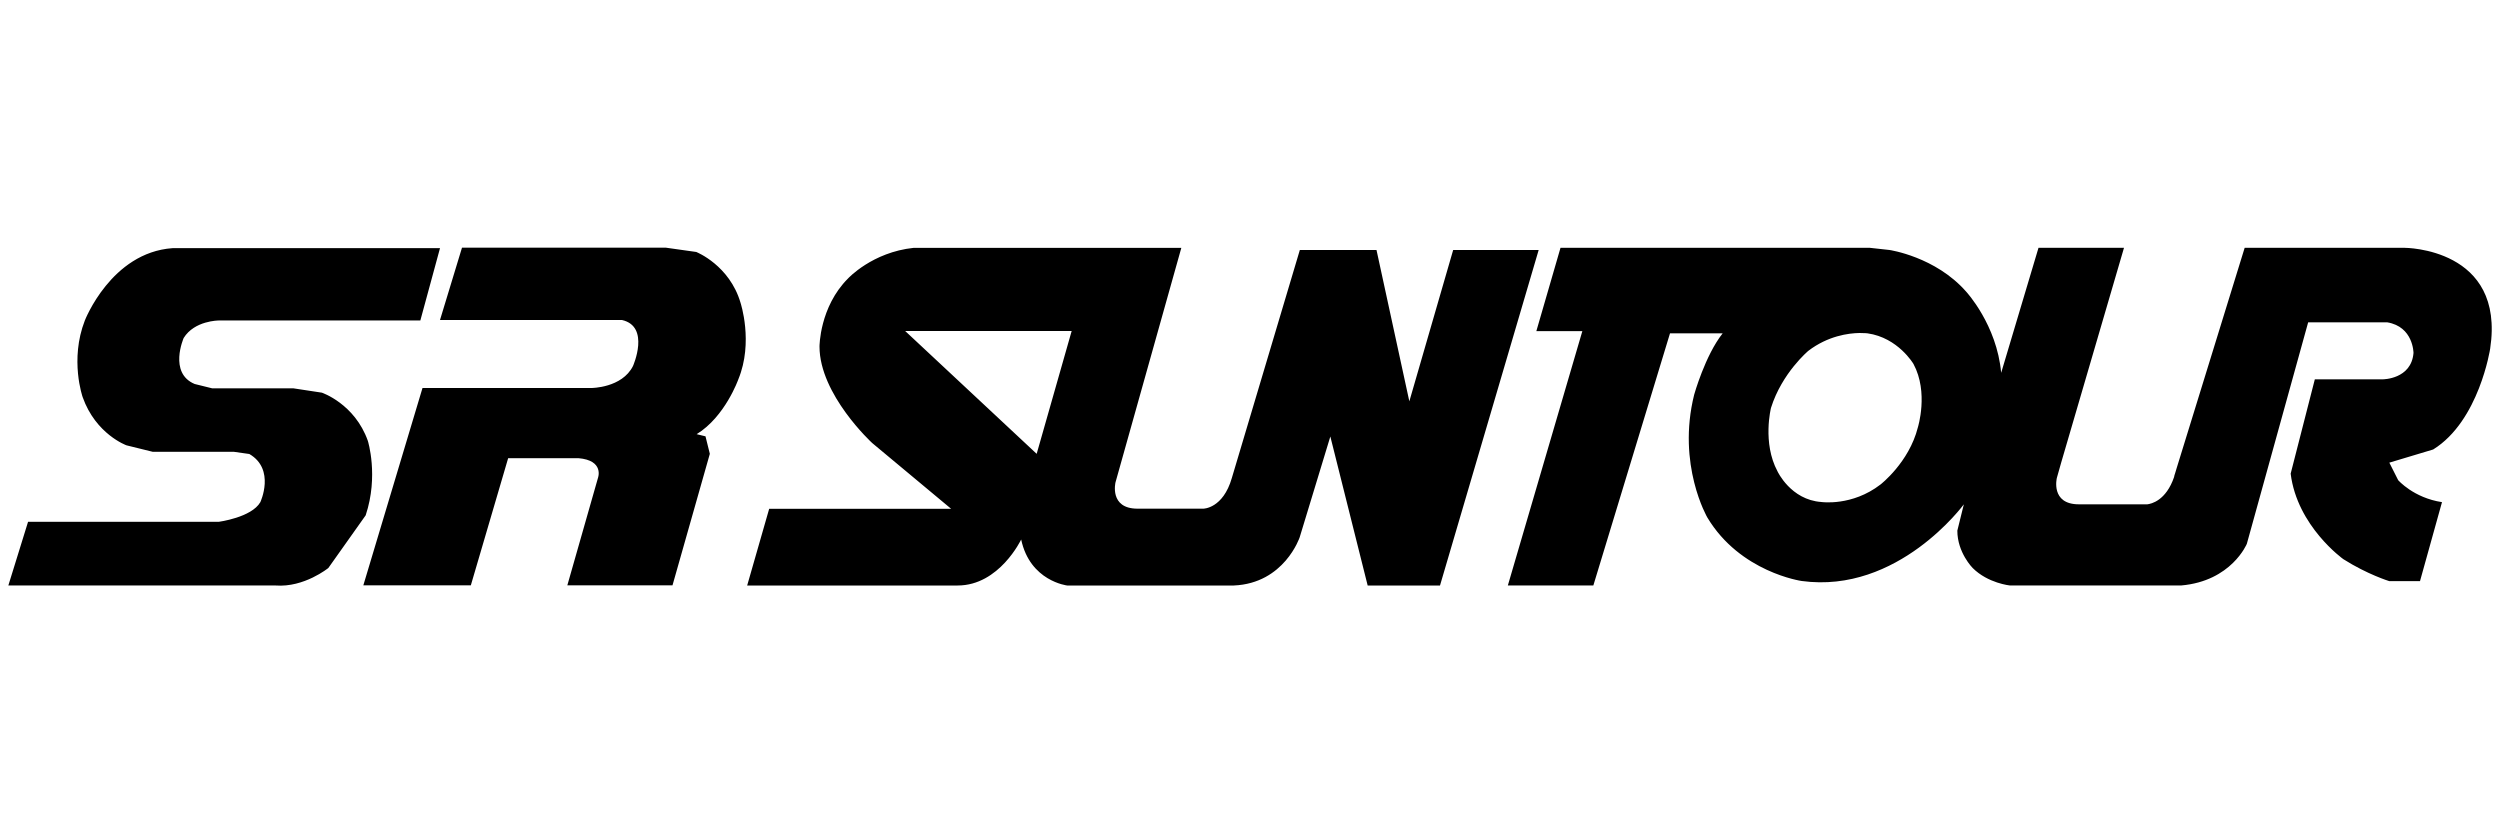
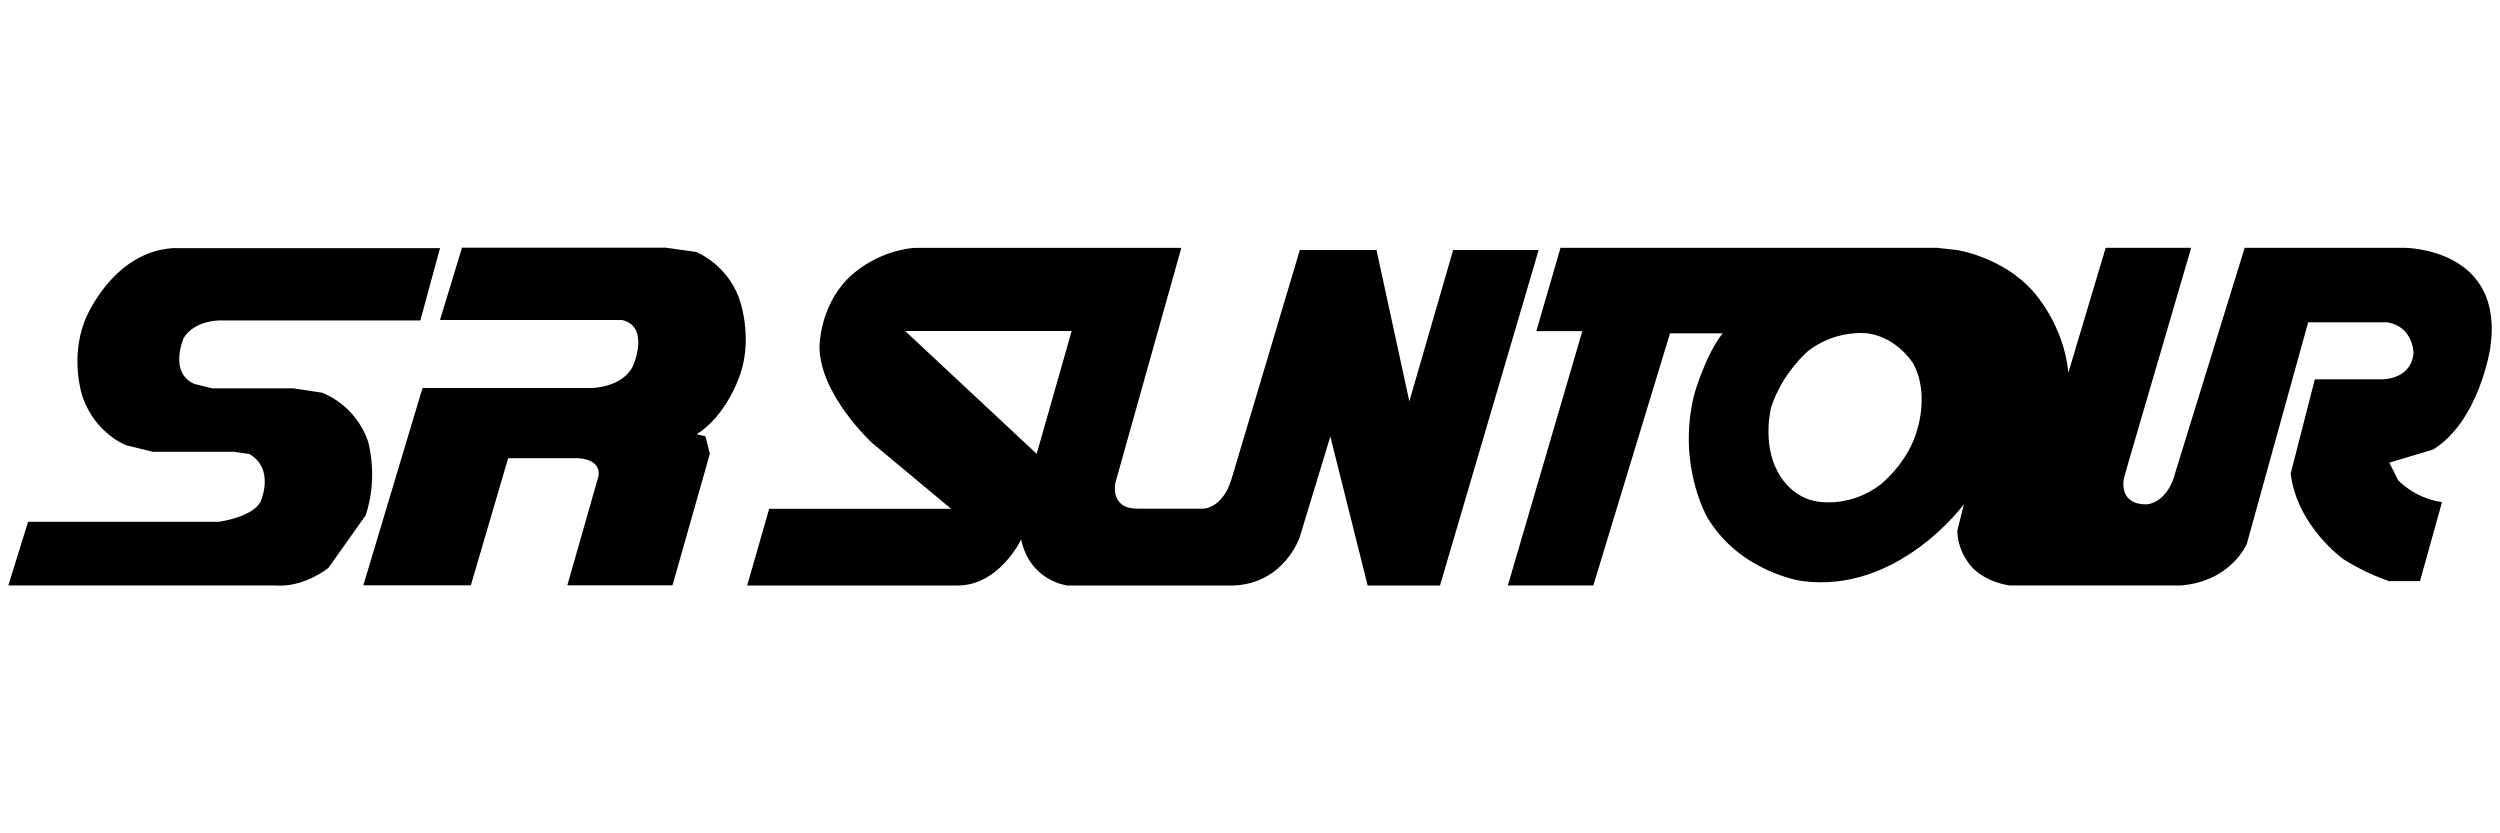
<svg xmlns="http://www.w3.org/2000/svg" viewBox="0 0 150 50" data-name="Layer 1" id="Layer_1">
-   <path d="M1.68,31.31h11.44s1.97-.26,2.5-1.18c0,0,.92-1.97-.66-2.89l-.92-.13h-4.87l-1.58-.39s-1.84-.66-2.63-2.89c0,0-.79-2.24.13-4.6,0,0,1.58-4.08,5.26-4.34h16.05l-1.18,4.34h-12.1s-1.45,0-2.1,1.05c0,0-.92,2.1.66,2.76l1.05.26h4.87l1.71.26s1.97.66,2.76,2.89c0,0,.66,2.1-.13,4.47l-2.24,3.16s-1.45,1.18-3.16,1.05H.5l1.18-3.81ZM54.83,14.87c-2.5.26-3.95,1.84-3.95,1.84-1.71,1.71-1.71,4.08-1.71,4.08,0,2.89,3.16,5.79,3.16,5.79l4.74,3.95h-10.92l-1.32,4.6h12.63c2.5,0,3.81-2.76,3.81-2.76.53,2.5,2.76,2.76,2.76,2.76h10c3.03-.13,3.95-2.89,3.95-2.89l1.84-6.05,2.24,8.94h4.34l5.92-20.13h-5.13l-2.63,9.08-1.97-9.08h-4.6l-4.08,13.68c-.53,1.84-1.71,1.84-1.71,1.84h-3.95c-1.71,0-1.32-1.58-1.32-1.58l3.95-14.07h-16.05ZM54.3,19.86h10l-2.1,7.37-7.89-7.37ZM93.63,14.87l-1.45,5h2.76l-4.47,15.26h5.13l4.6-15.13h3.16c-1.05,1.32-1.71,3.68-1.71,3.68-1.05,4.21.79,7.37.79,7.37,1.97,3.29,5.66,3.81,5.66,3.81,5.79.79,9.73-4.6,9.73-4.6l-.39,1.58c0,1.32.92,2.24.92,2.24.92.92,2.24,1.05,2.24,1.05h10.26c3.03-.26,3.95-2.5,3.95-2.5l3.68-13.29h4.74c1.58.26,1.58,1.84,1.58,1.84-.13,1.58-1.84,1.58-1.84,1.58h-4.08l-1.45,5.66c.39,3.16,3.16,5.13,3.16,5.13,1.45.92,2.76,1.32,2.76,1.32h1.84l1.32-4.74c-1.71-.26-2.63-1.32-2.63-1.32l-.53-1.05,2.63-.79c2.76-1.71,3.42-6.05,3.42-6.05.92-6.05-5.13-6.05-5.13-6.05h-9.6l-4.09,13.25-.09.3c-.02.06-.04.11-.05.17v.02c-.49,1.44-1.38,1.62-1.61,1.65h-.08s-4.03,0-4.03,0c-1.71,0-1.32-1.58-1.32-1.58l.26-.92,3.77-12.89h-5.13l-2.24,7.5c-.26-2.89-2.1-4.87-2.1-4.87-1.84-2.1-4.6-2.5-4.6-2.5l-1.18-.13h-18.55ZM111.57,19.98c.3,0,.48.02.48.02,1.84.26,2.76,1.84,2.76,1.84.92,1.71.26,3.81.26,3.81-.53,2.1-2.24,3.42-2.24,3.42-1.71,1.32-3.55,1.05-3.55,1.05-1.84-.13-2.63-1.84-2.63-1.84-.92-1.71-.39-3.81-.39-3.81.66-2.1,2.24-3.42,2.24-3.42,1.18-.9,2.41-1.06,3.07-1.07ZM41.8,15.13s1.97.79,2.63,3.03c0,0,.79,2.37-.13,4.6,0,0-.79,2.24-2.5,3.29l.53.13.26,1.05-2.24,7.89h-6.31l1.84-6.45s.39-1.05-1.18-1.18h-4.21l-2.24,7.63h-6.45l3.55-11.84h10.13s1.84,0,2.5-1.32c0,0,1.05-2.37-.66-2.76h-10.92l1.32-4.34h12.23l1.84.26Z" />
+   <path d="M1.68,31.31h11.44s1.97-.26,2.5-1.18c0,0,.92-1.97-.66-2.89l-.92-.13h-4.87l-1.58-.39s-1.84-.66-2.63-2.89c0,0-.79-2.24.13-4.6,0,0,1.58-4.08,5.26-4.34h16.05l-1.18,4.34h-12.1s-1.45,0-2.1,1.05c0,0-.92,2.1.66,2.76l1.05.26h4.87l1.71.26s1.97.66,2.76,2.89c0,0,.66,2.1-.13,4.47l-2.24,3.16s-1.45,1.18-3.16,1.05H.5l1.18-3.81ZM54.83,14.87c-2.5.26-3.95,1.84-3.95,1.84-1.71,1.71-1.71,4.08-1.71,4.08,0,2.89,3.16,5.79,3.16,5.79l4.74,3.95h-10.92l-1.32,4.6h12.63c2.5,0,3.81-2.76,3.81-2.76.53,2.5,2.76,2.76,2.76,2.76h10c3.03-.13,3.95-2.89,3.95-2.89l1.84-6.05,2.24,8.94h4.34l5.92-20.13h-5.13l-2.63,9.08-1.97-9.08h-4.6l-4.08,13.68c-.53,1.84-1.71,1.84-1.71,1.84h-3.95c-1.71,0-1.32-1.58-1.32-1.58l3.95-14.07h-16.05ZM54.3,19.86h10l-2.1,7.37-7.89-7.37ZM93.63,14.87l-1.45,5h2.76l-4.47,15.26h5.13l4.6-15.13h3.16c-1.05,1.32-1.71,3.68-1.71,3.68-1.05,4.21.79,7.37.79,7.37,1.97,3.29,5.66,3.81,5.66,3.81,5.79.79,9.73-4.6,9.73-4.6l-.39,1.58c0,1.32.92,2.24.92,2.24.92.92,2.24,1.05,2.24,1.05h10.26c3.03-.26,3.95-2.5,3.95-2.5l3.68-13.29h4.74c1.58.26,1.58,1.84,1.58,1.84-.13,1.58-1.84,1.58-1.84,1.58h-4.08l-1.45,5.66c.39,3.16,3.16,5.13,3.16,5.13,1.45.92,2.76,1.32,2.76,1.32h1.84l1.32-4.74c-1.71-.26-2.63-1.32-2.63-1.32l-.53-1.05,2.63-.79c2.76-1.71,3.42-6.05,3.42-6.05.92-6.05-5.13-6.05-5.13-6.05h-9.6l-4.09,13.25-.09.3c-.02.06-.04.11-.05.17v.02c-.49,1.44-1.38,1.62-1.61,1.65h-.08c-1.71,0-1.32-1.58-1.32-1.58l.26-.92,3.77-12.89h-5.13l-2.24,7.5c-.26-2.89-2.1-4.87-2.1-4.87-1.84-2.1-4.6-2.5-4.6-2.5l-1.18-.13h-18.55ZM111.57,19.98c.3,0,.48.02.48.02,1.84.26,2.76,1.84,2.76,1.84.92,1.71.26,3.81.26,3.81-.53,2.1-2.24,3.42-2.24,3.42-1.71,1.32-3.55,1.05-3.55,1.05-1.84-.13-2.63-1.84-2.63-1.84-.92-1.71-.39-3.81-.39-3.81.66-2.1,2.24-3.42,2.24-3.42,1.18-.9,2.41-1.06,3.07-1.07ZM41.8,15.13s1.97.79,2.63,3.03c0,0,.79,2.37-.13,4.6,0,0-.79,2.24-2.5,3.29l.53.13.26,1.05-2.24,7.89h-6.31l1.84-6.45s.39-1.05-1.18-1.18h-4.21l-2.24,7.63h-6.45l3.55-11.84h10.13s1.84,0,2.5-1.32c0,0,1.05-2.37-.66-2.76h-10.92l1.32-4.34h12.23l1.84.26Z" />
</svg>